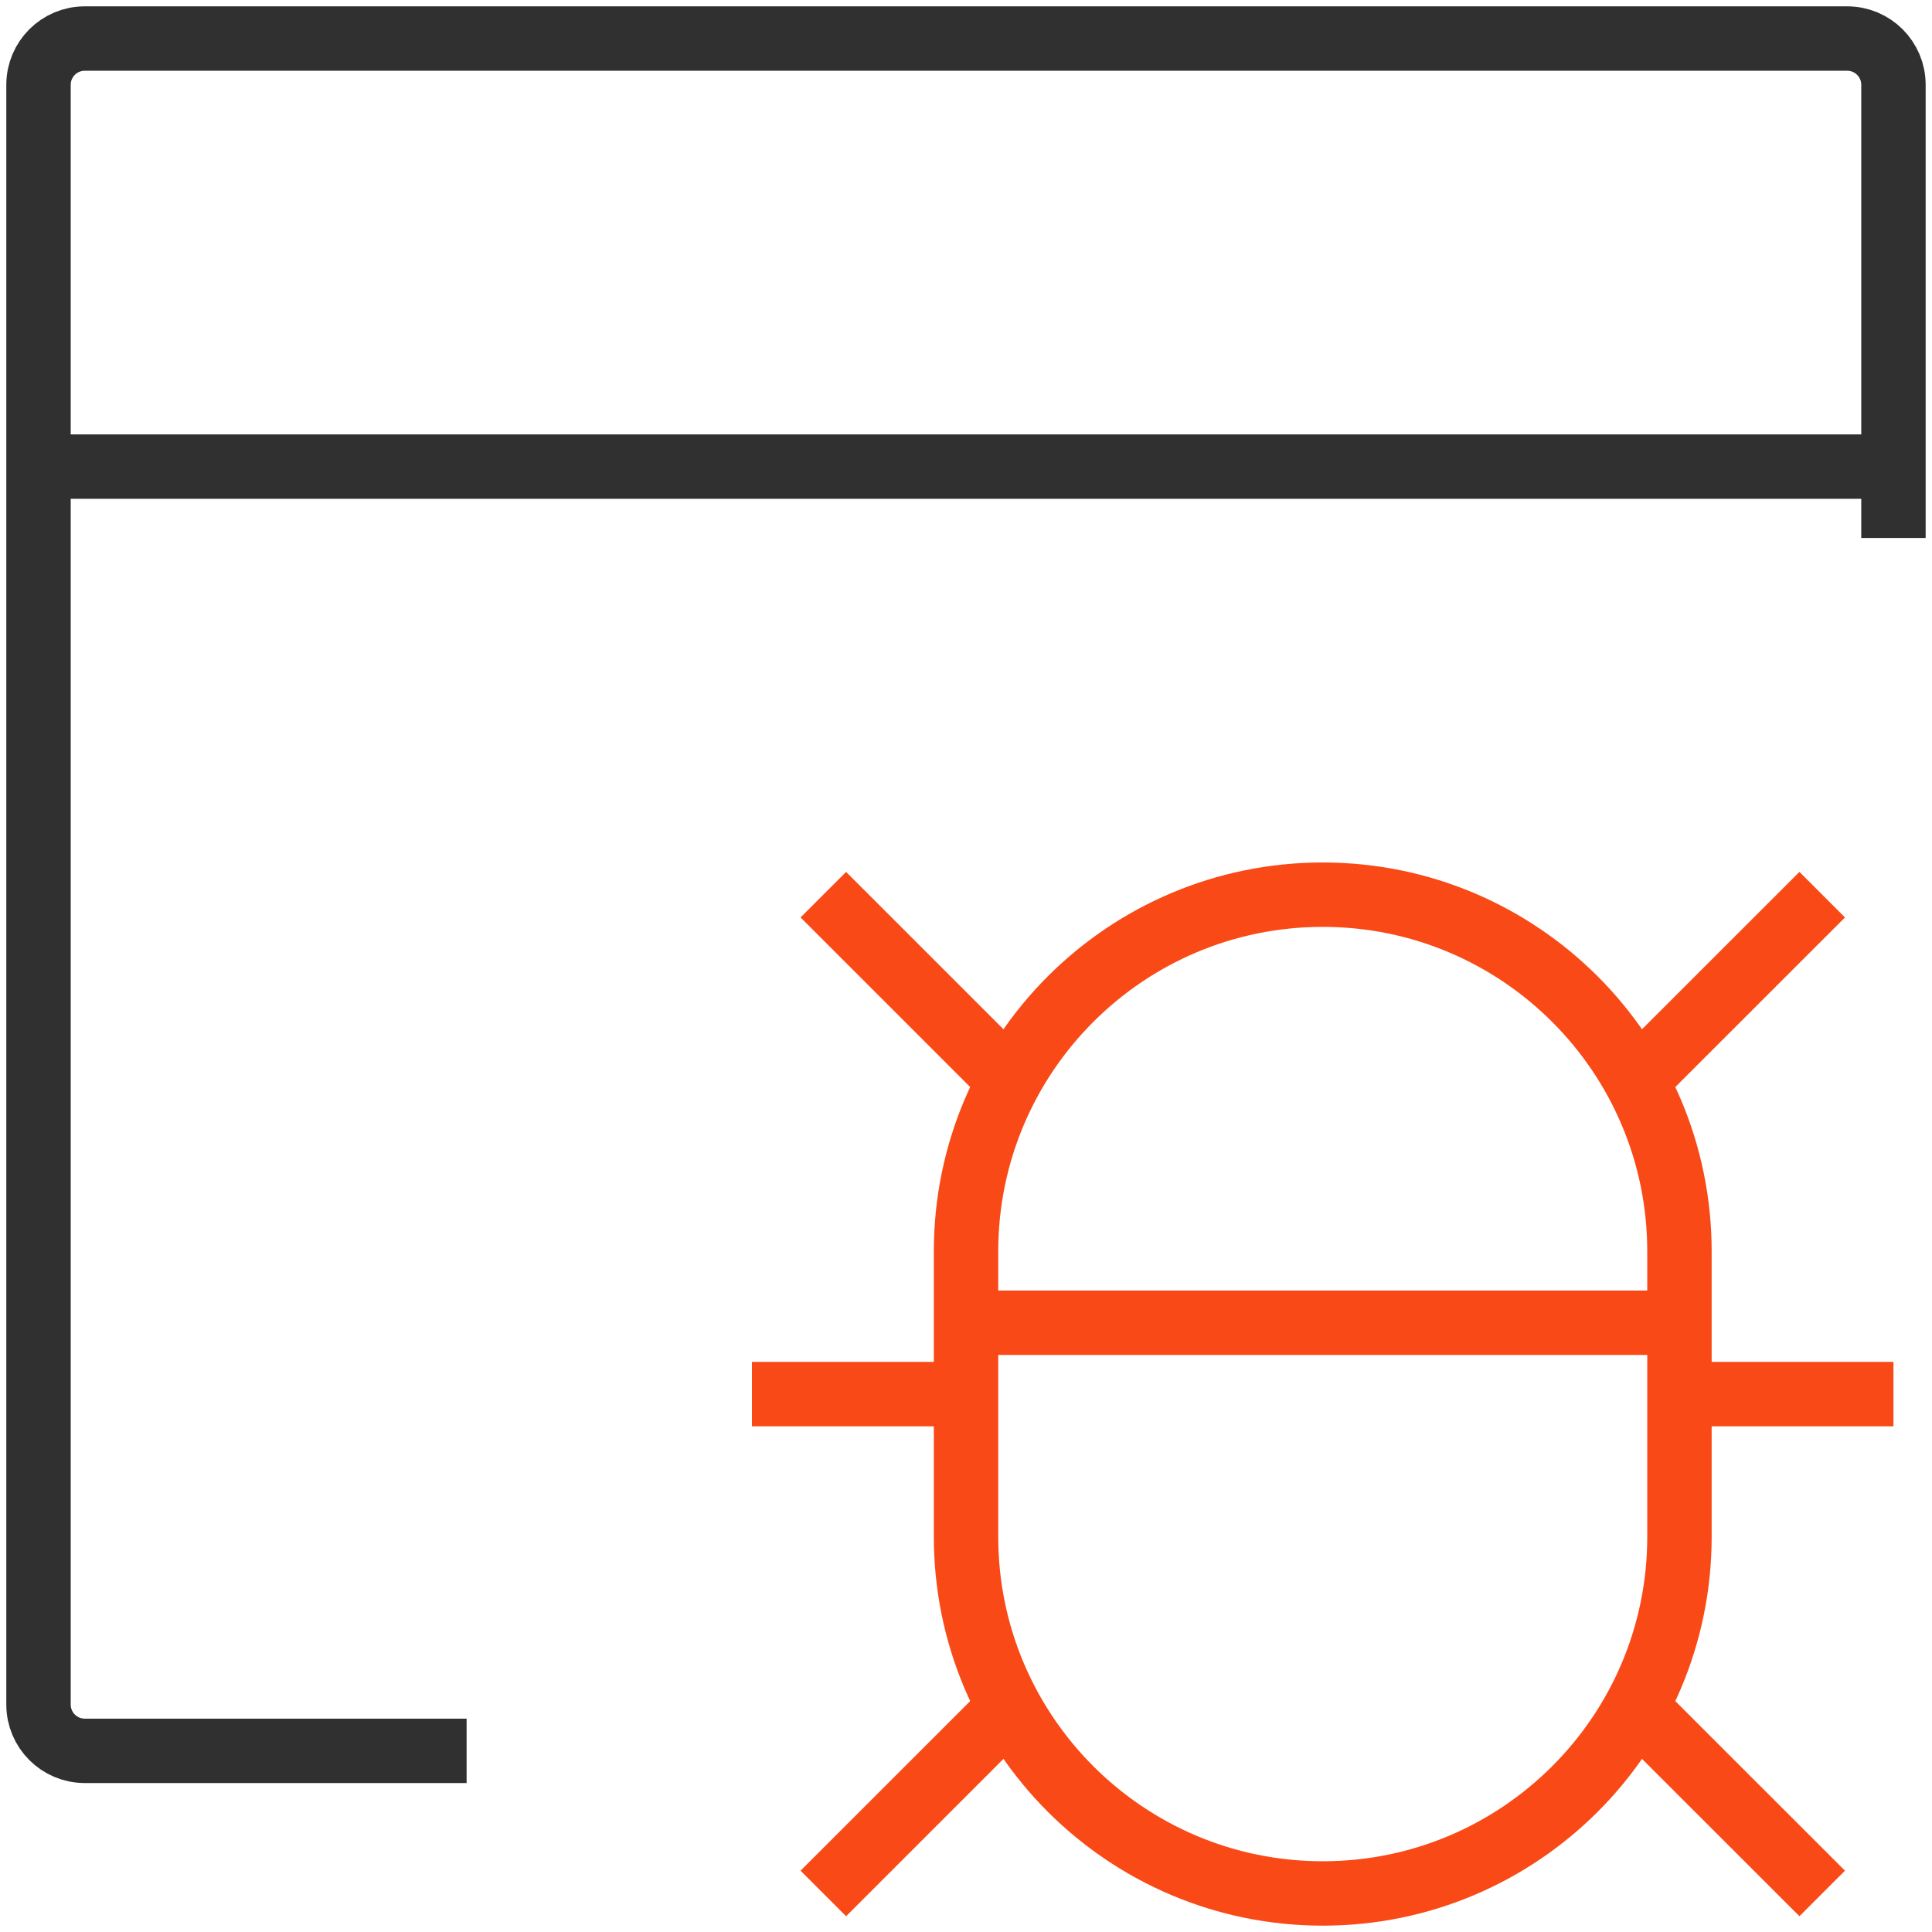
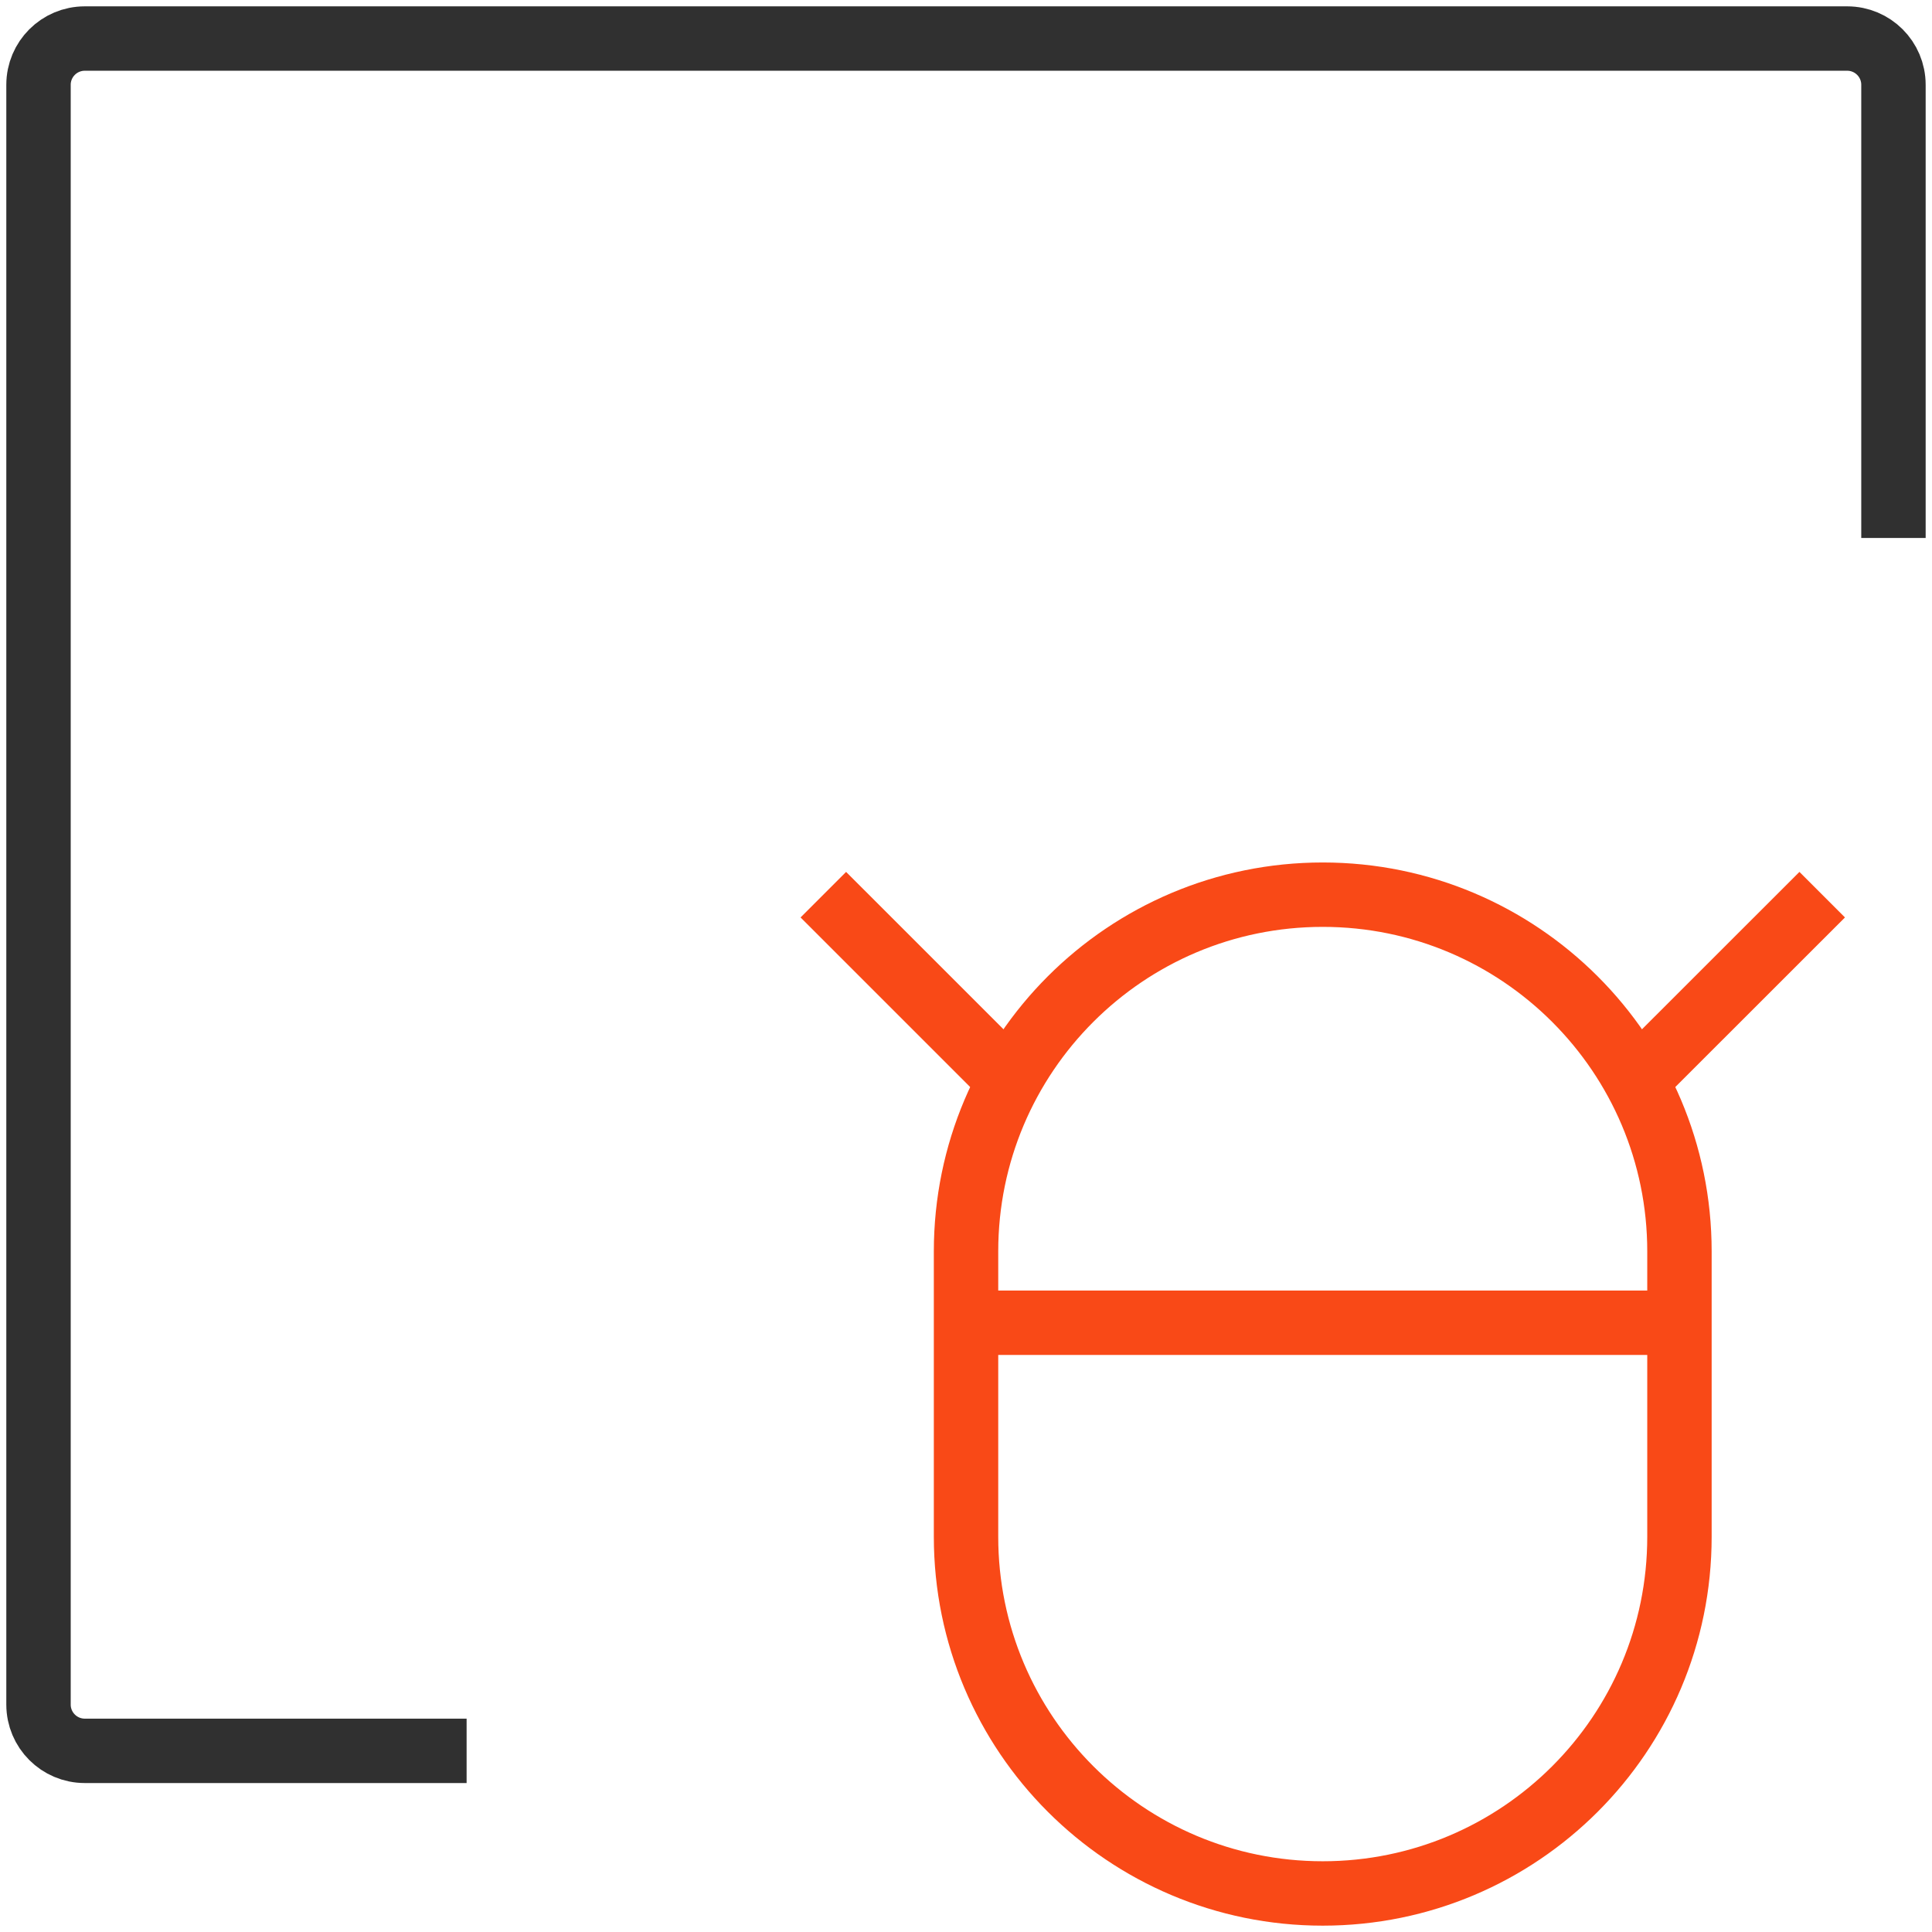
<svg xmlns="http://www.w3.org/2000/svg" width="60" height="60" viewBox="0 0 60 60" fill="none">
  <g clip-path="url(#clip0_2122_574)">
    <path d="M14.491 54.374H2.632C1.84 54.374 1.196 53.73 1.196 52.938V2.633C1.196 1.84 1.84 1.197 2.632 1.197H57.367C58.159 1.197 58.803 1.84 58.803 2.633V16.707" stroke="#303030" stroke-width="2" stroke-miterlimit="42.86" />
-     <path d="M1.196 14.491H58.803" stroke="#303030" stroke-width="2" stroke-miterlimit="42.86" />
    <path d="M25.569 27.785L31.33 33.545" stroke="#F94917" stroke-width="2" stroke-miterlimit="42.86" />
-     <path d="M25.569 58.803L31.33 53.043" stroke="#F94917" stroke-width="2" stroke-miterlimit="42.86" />
-     <path d="M30.001 43.295H23.352" stroke="#F94917" stroke-width="2" stroke-miterlimit="42.86" />
    <path d="M56.59 27.785L50.827 33.545" stroke="#F94917" stroke-width="2" stroke-miterlimit="42.86" />
-     <path d="M56.59 58.803L50.827 53.043" stroke="#F94917" stroke-width="2" stroke-miterlimit="42.86" />
-     <path d="M30.001 38.863C30.001 32.744 34.962 27.785 41.079 27.785C47.196 27.785 52.157 32.746 52.157 38.863V47.725C52.157 53.845 47.196 58.803 41.079 58.803C34.962 58.803 30.001 53.842 30.001 47.725V38.863Z" stroke="#F94917" stroke-width="2" stroke-miterlimit="42.86" />
-     <path d="M52.157 43.295H58.803" stroke="#F94917" stroke-width="2" stroke-miterlimit="42.86" />
+     <path d="M30.001 38.863C30.001 32.744 34.962 27.785 41.079 27.785C47.196 27.785 52.157 32.746 52.157 38.863V47.725C52.157 53.845 47.196 58.803 41.079 58.803C34.962 58.803 30.001 53.842 30.001 47.725Z" stroke="#F94917" stroke-width="2" stroke-miterlimit="42.86" />
    <path d="M30.001 41.079H52.157" stroke="#F94917" stroke-width="2" stroke-miterlimit="42.86" />
  </g>
  <defs>
    <clipPath id="clip0_2122_574">
      <rect width="60" height="60" fill="white" />
    </clipPath>
  </defs>
</svg>